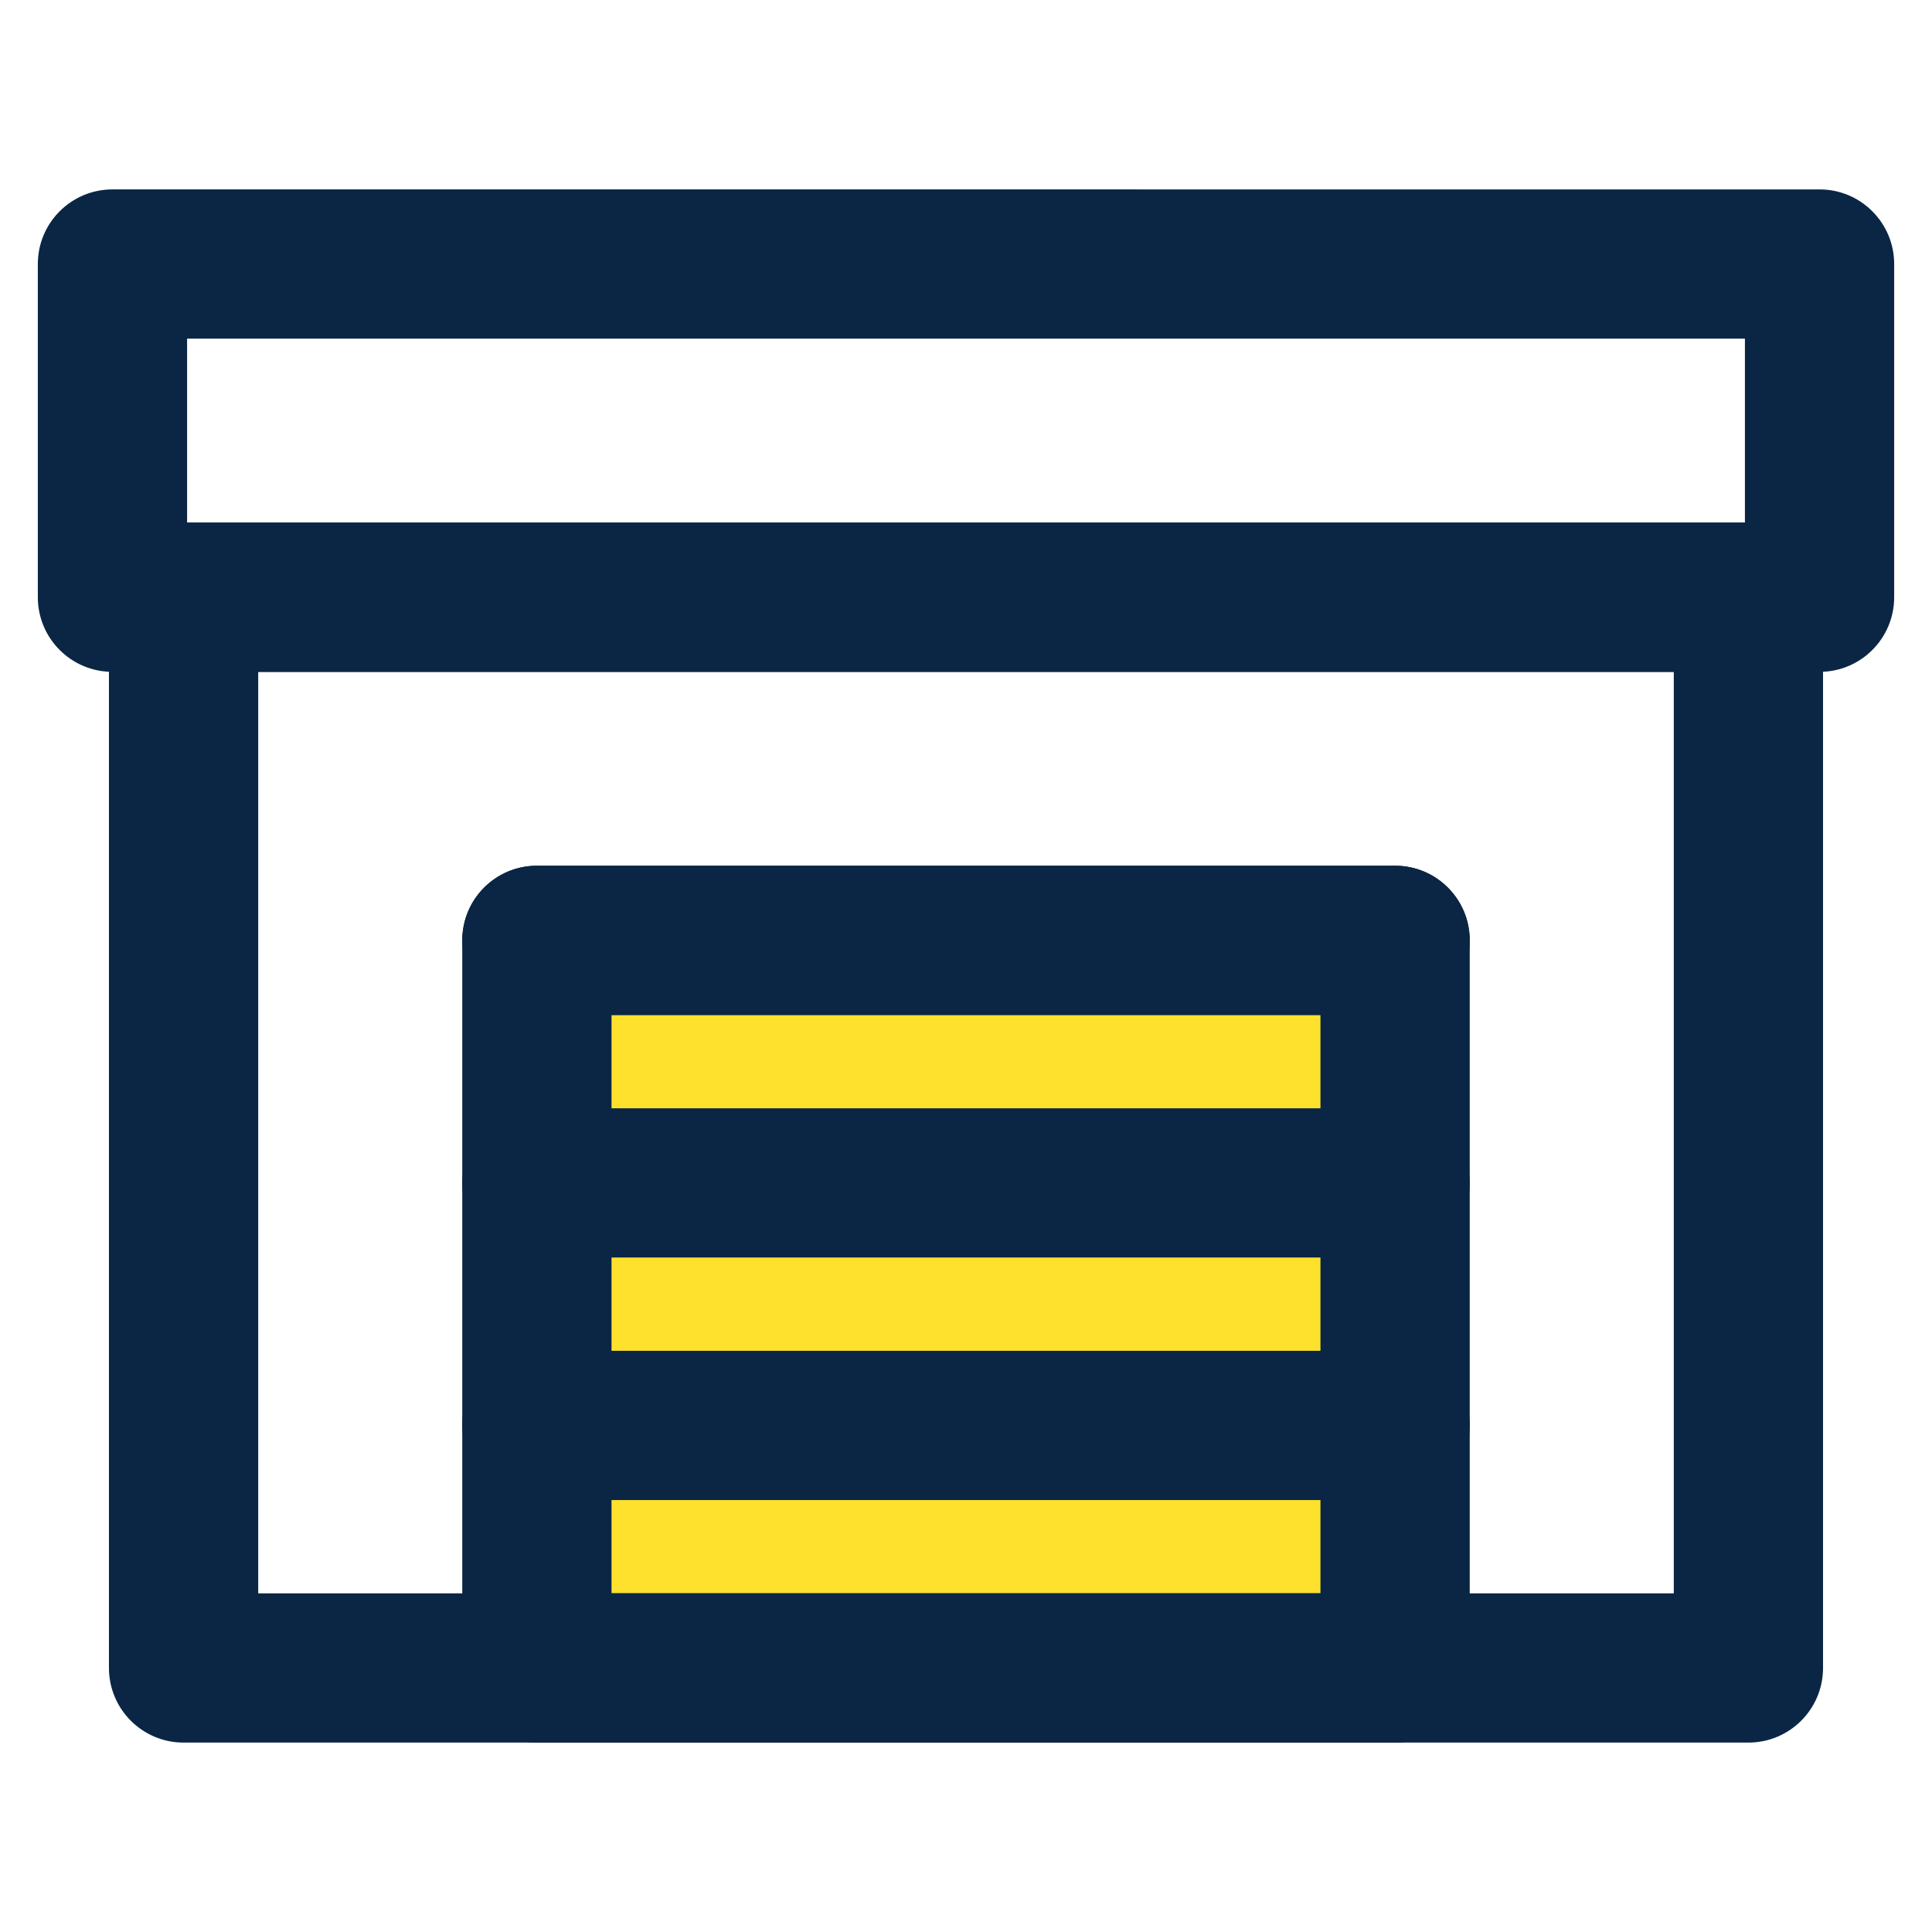
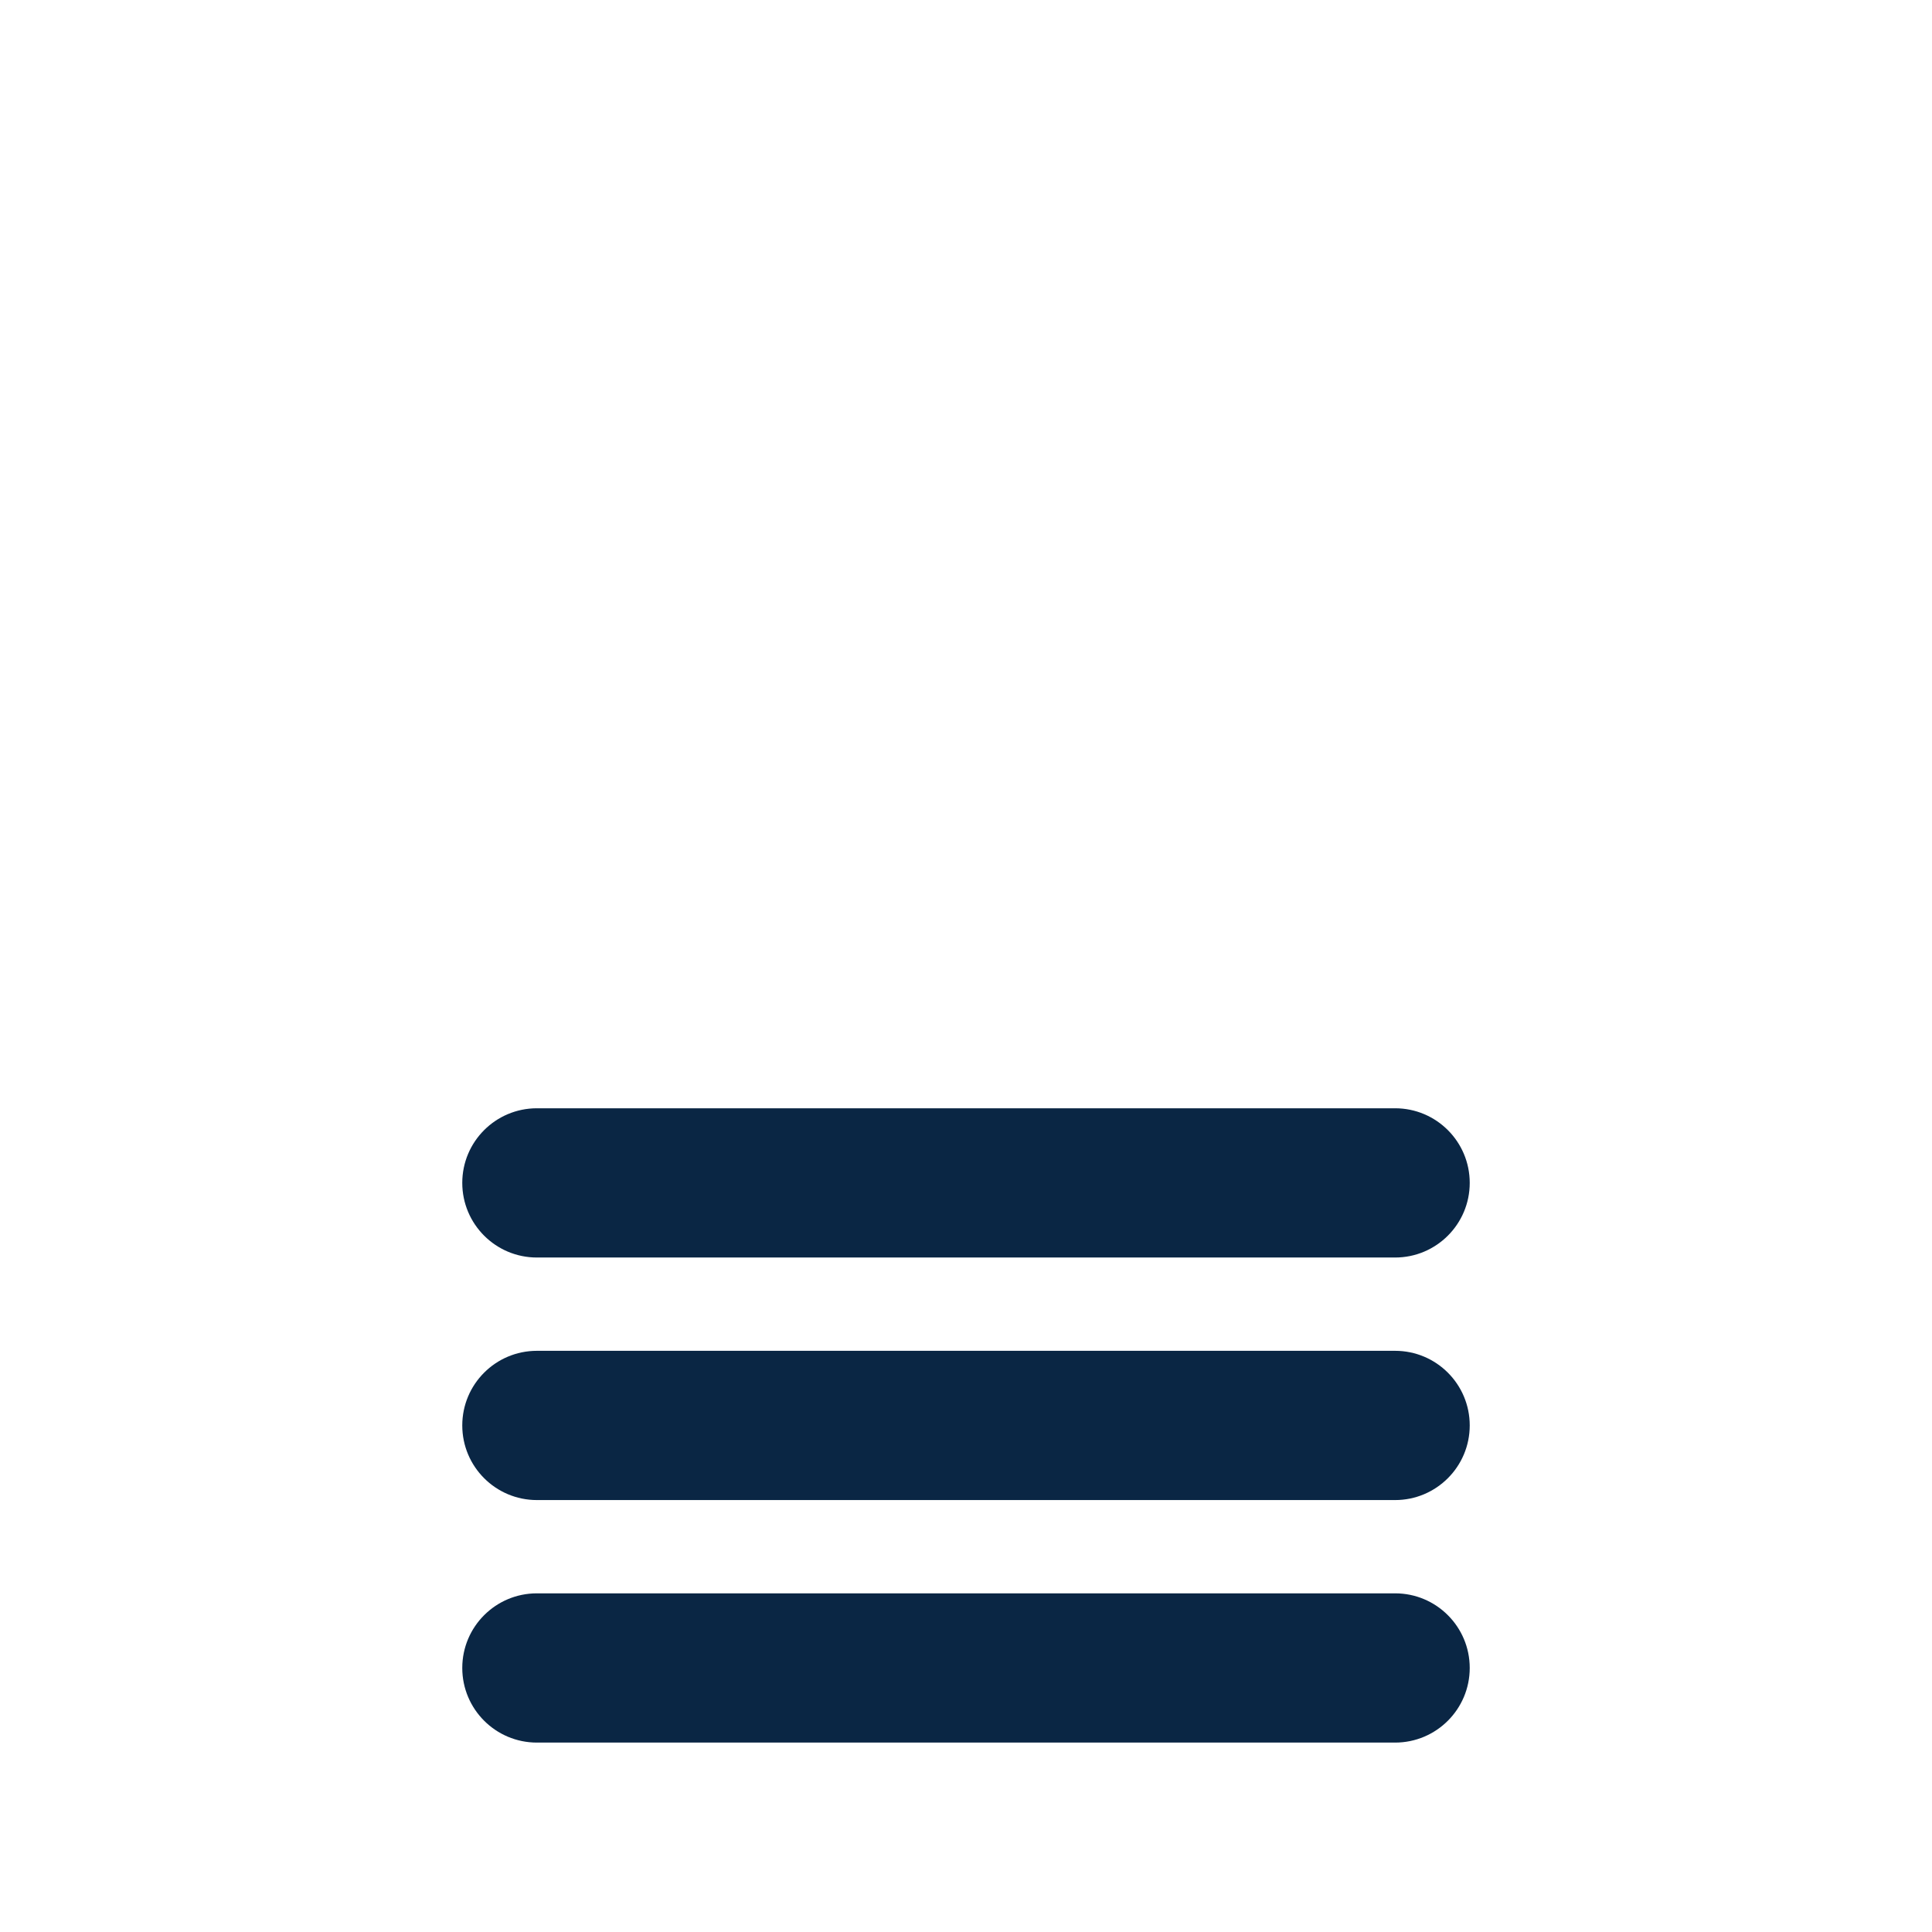
<svg xmlns="http://www.w3.org/2000/svg" version="1.1" id="Layer_1" x="0px" y="0px" width="100px" height="100px" viewBox="0 0 100 100" enable-background="new 0 0 100 100" xml:space="preserve">
  <g>
    <g>
-       <rect x="27.79" y="48.672" fill="#FEE12D" width="44.42" height="37.661" />
-       <path fill="#0A2644" d="M72.21,90.196H27.79c-2.133,0-3.863-1.729-3.863-3.863V48.672c0-2.133,1.729-3.862,3.863-3.862h44.42    c2.134,0,3.863,1.729,3.863,3.862v37.661C76.073,88.467,74.344,90.196,72.21,90.196z M31.652,82.471h36.695V52.535H31.652V82.471z    " />
-     </g>
+       </g>
    <g>
-       <path fill="#0A2644" d="M90.498,90.196H9.502c-2.133,0-3.863-1.729-3.863-3.863v-55.42c0-2.134,1.729-3.863,3.863-3.863h80.996    c2.133,0,3.862,1.729,3.862,3.863v55.42C94.36,88.467,92.631,90.196,90.498,90.196z M13.365,82.471h73.27V34.775h-73.27V82.471z" />
-     </g>
+       </g>
    <g>
-       <path fill="#0A2644" d="M94.18,34.775H5.821c-2.133,0-3.863-1.729-3.863-3.862V13.666c0-2.133,1.729-3.862,3.863-3.862H94.18    c2.133,0,3.862,1.729,3.862,3.862v17.247C98.042,33.046,96.313,34.775,94.18,34.775z M9.684,27.05h80.633v-9.521H9.684V27.05z" />
-     </g>
+       </g>
    <g>
      <path fill="#0A2644" d="M72.21,65.089H27.79c-2.133,0-3.863-1.729-3.863-3.863c0-2.133,1.729-3.862,3.863-3.862h44.42    c2.134,0,3.863,1.729,3.863,3.862C76.073,63.359,74.344,65.089,72.21,65.089z" />
    </g>
    <g>
      <path fill="#0A2644" d="M72.21,77.643H27.79c-2.133,0-3.863-1.729-3.863-3.863c0-2.133,1.729-3.862,3.863-3.862h44.42    c2.134,0,3.863,1.729,3.863,3.862C76.073,75.913,74.344,77.643,72.21,77.643z" />
    </g>
    <g>
      <path fill="#0A2644" d="M72.21,90.196H27.79c-2.133,0-3.863-1.729-3.863-3.863c0-2.133,1.729-3.862,3.863-3.862h44.42    c2.134,0,3.863,1.729,3.863,3.862C76.073,88.467,74.344,90.196,72.21,90.196z" />
    </g>
    <g>
-       <path fill="#0A2644" d="M72.21,52.535H27.79c-2.133,0-3.863-1.729-3.863-3.863c0-2.133,1.729-3.862,3.863-3.862h44.42    c2.134,0,3.863,1.729,3.863,3.862C76.073,50.806,74.344,52.535,72.21,52.535z" />
-     </g>
+       </g>
  </g>
</svg>